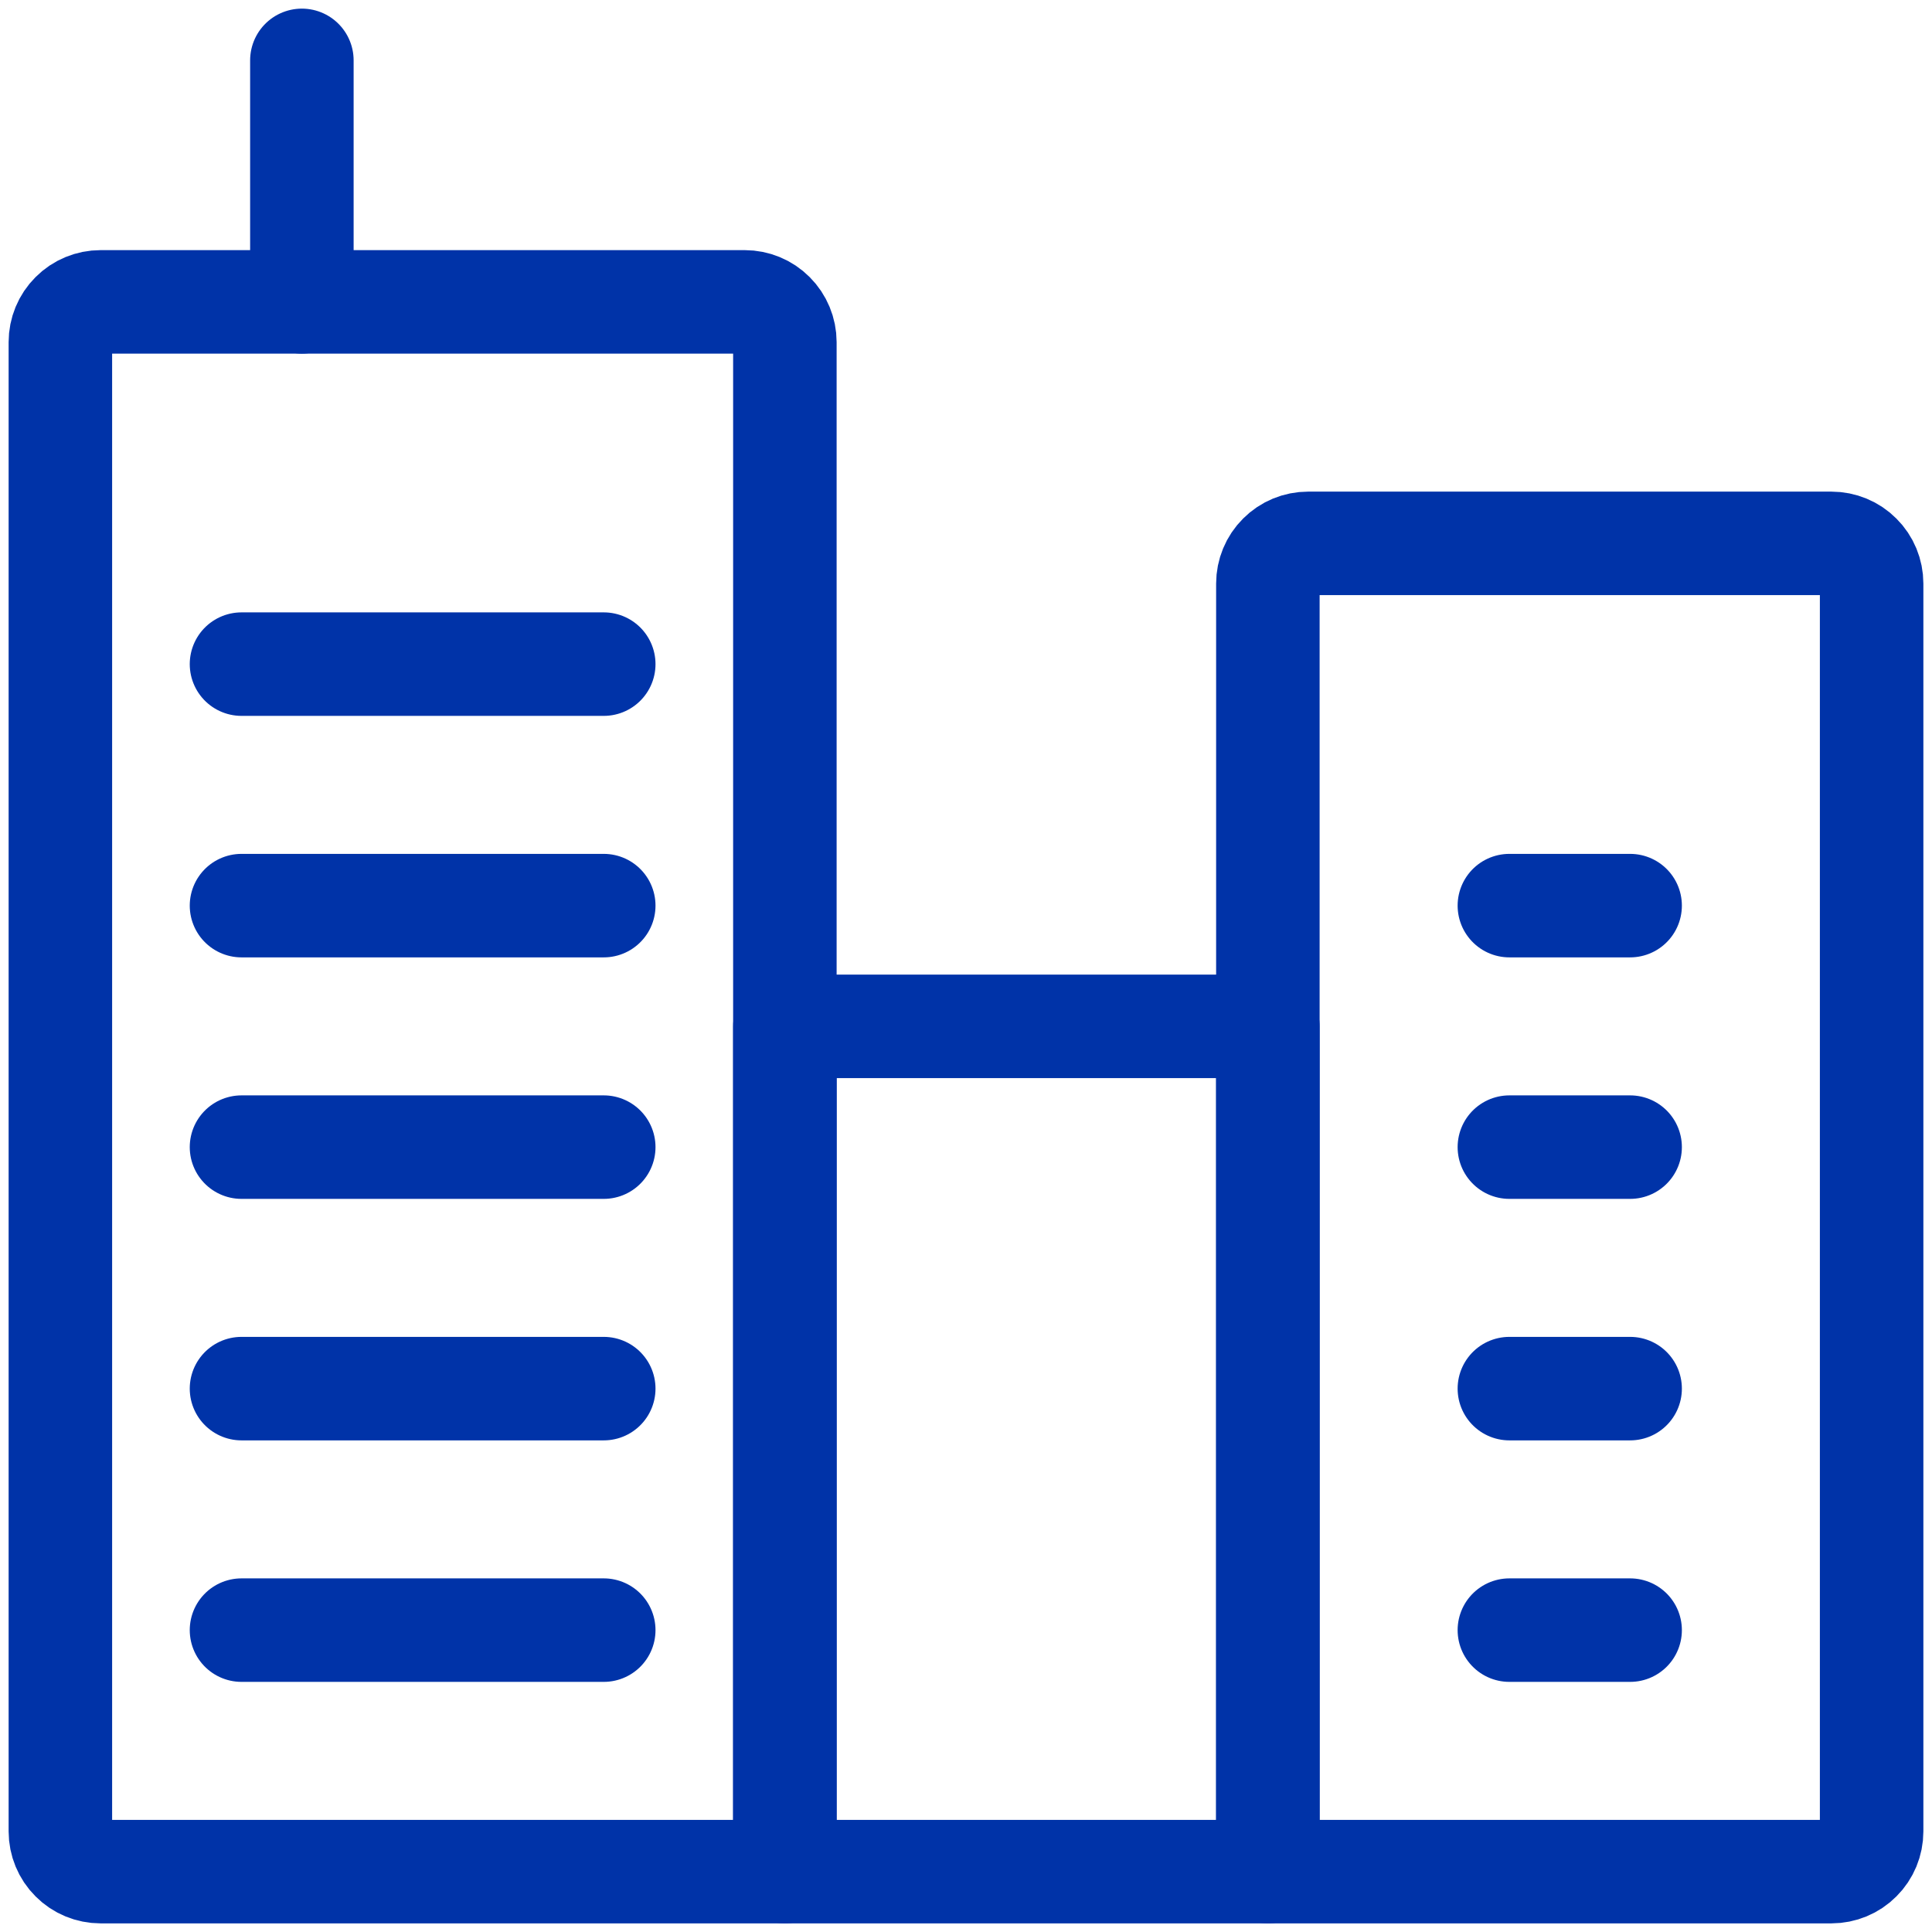
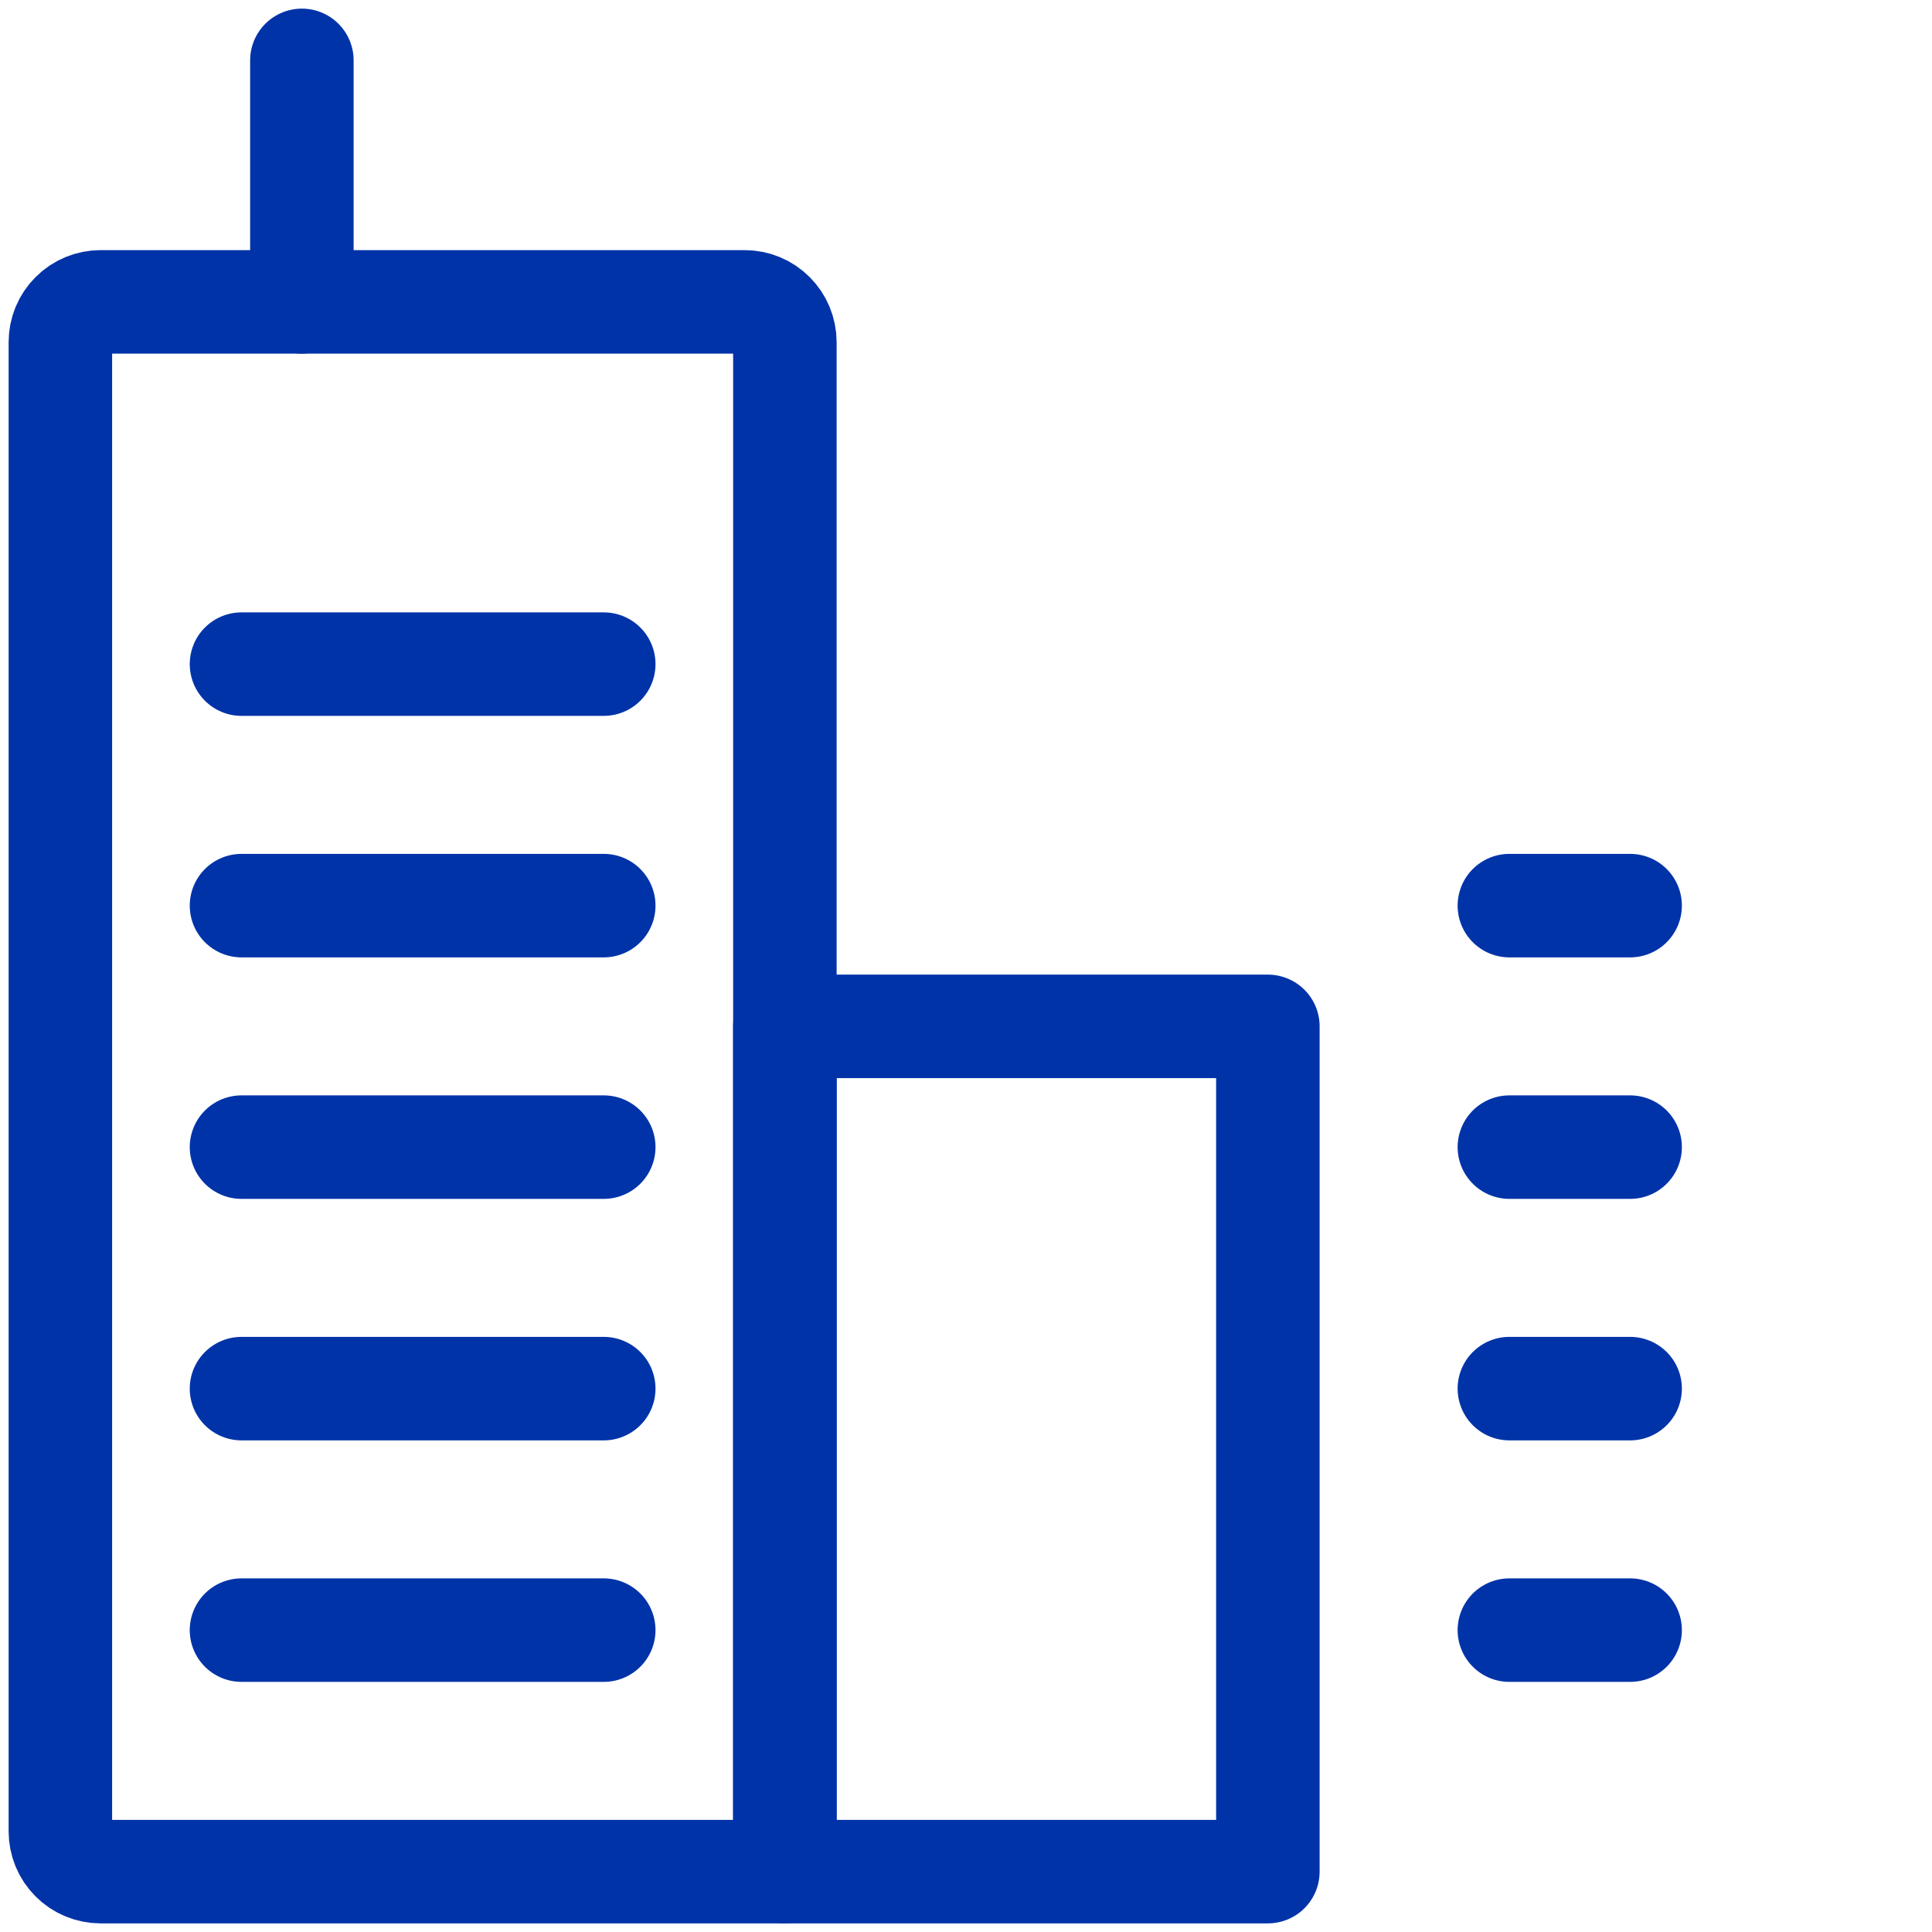
<svg xmlns="http://www.w3.org/2000/svg" width="28" height="28" viewBox="0 0 28 28" fill="none">
  <g clip-path="url(#clip0_4204_1342)">
    <path d="M3.5 16.625H8.75" stroke="#0033A8" stroke-width="1.5" stroke-linecap="round" stroke-linejoin="round" />
    <path d="M3.5 20.125H8.75" stroke="#0033A8" stroke-width="1.5" stroke-linecap="round" stroke-linejoin="round" />
    <path d="M3.5 23.625H8.75" stroke="#0033A8" stroke-width="1.5" stroke-linecap="round" stroke-linejoin="round" />
    <path d="M3.5 9.625H8.75" stroke="#0033A8" stroke-width="1.5" stroke-linecap="round" stroke-linejoin="round" />
    <path d="M3.5 13.125H8.75" stroke="#0033A8" stroke-width="1.5" stroke-linecap="round" stroke-linejoin="round" />
    <path d="M21.875 16.625H23.625" stroke="#0033A8" stroke-width="1.5" stroke-linecap="round" stroke-linejoin="round" />
    <path d="M21.875 20.125H23.625" stroke="#0033A8" stroke-width="1.5" stroke-linecap="round" stroke-linejoin="round" />
    <path d="M21.875 23.625H23.625" stroke="#0033A8" stroke-width="1.5" stroke-linecap="round" stroke-linejoin="round" />
    <path d="M21.875 13.125H23.625" stroke="#0033A8" stroke-width="1.5" stroke-linecap="round" stroke-linejoin="round" />
    <path d="M1.458 4.375H10.792C10.946 4.375 11.095 4.436 11.204 4.546C11.313 4.655 11.375 4.804 11.375 4.958V27.125H1.458C1.304 27.125 1.155 27.064 1.046 26.954C0.936 26.845 0.875 26.696 0.875 26.542V4.958C0.875 4.804 0.936 4.655 1.046 4.546C1.155 4.436 1.304 4.375 1.458 4.375Z" stroke="#0033A8" stroke-width="1.5" stroke-linecap="round" stroke-linejoin="round" />
    <path d="M11.375 14.875H18.375V27.125H11.375V14.875Z" stroke="#0033A8" stroke-width="1.5" stroke-linecap="round" stroke-linejoin="round" />
-     <path d="M18.958 7.875H26.542C26.696 7.875 26.845 7.936 26.954 8.046C27.064 8.155 27.125 8.304 27.125 8.458V26.542C27.125 26.696 27.064 26.845 26.954 26.954C26.845 27.064 26.696 27.125 26.542 27.125H18.375V8.458C18.375 8.304 18.436 8.155 18.546 8.046C18.655 7.936 18.804 7.875 18.958 7.875Z" stroke="#0033A8" stroke-width="1.5" stroke-linecap="round" stroke-linejoin="round" />
    <path d="M4.375 0.875V4.375" stroke="#0033A8" stroke-width="1.5" stroke-linecap="round" stroke-linejoin="round" />
  </g>
  <defs>
    <clipPath id="clip0_4204_1342">
      <rect width="28" height="28" fill="white" />
    </clipPath>
  </defs>
</svg>